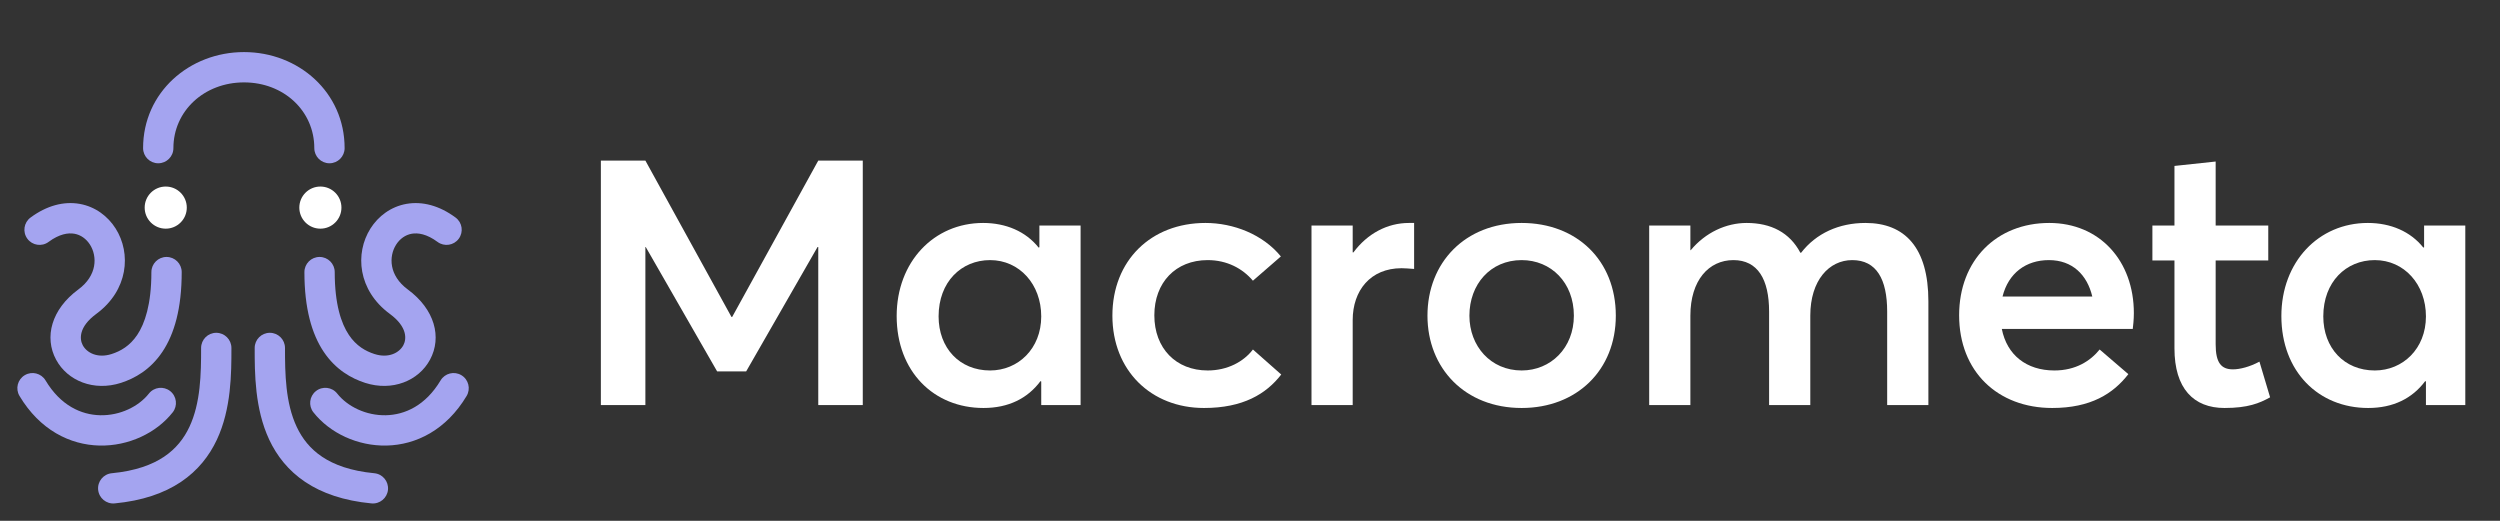
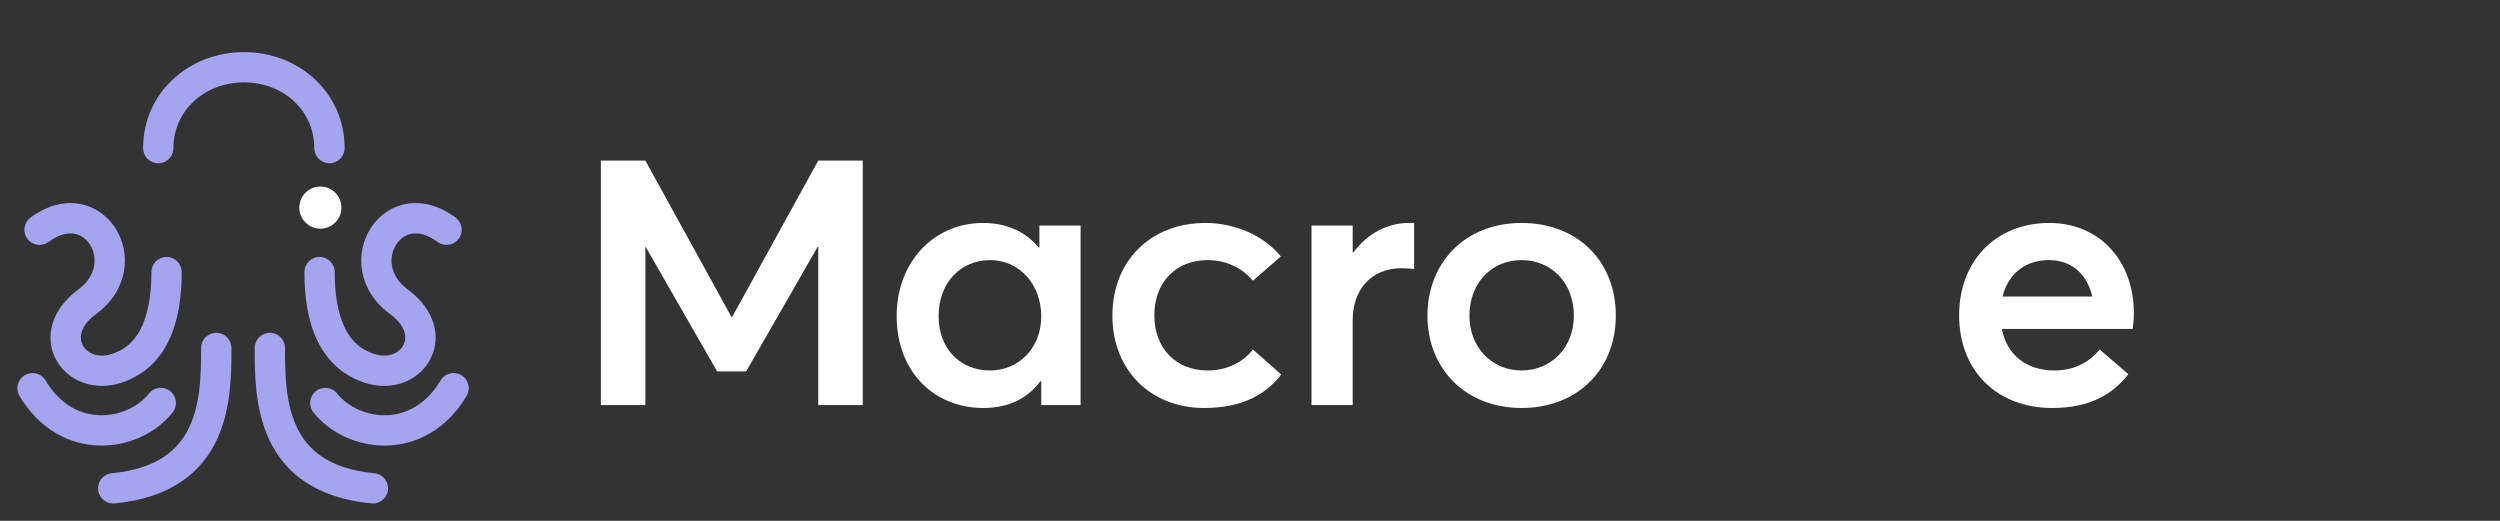
<svg xmlns="http://www.w3.org/2000/svg" width="144" height="30" viewBox="0 0 144 30" fill="none">
  <rect x="0" y="0" width="144" height="30" fill="#333333" stroke="none" />
  <path fill-rule="evenodd" clip-rule="evenodd" d="M5.773 23.918C4.676 23.894 3.487 23.359 2.623 21.912C2.375 21.498 1.839 21.363 1.425 21.611C1.011 21.858 0.876 22.394 1.124 22.808C2.293 24.764 4.03 25.627 5.735 25.664C7.395 25.7 9 24.95 9.947 23.752C10.245 23.374 10.181 22.825 9.802 22.526C9.424 22.227 8.875 22.291 8.576 22.67C7.987 23.416 6.915 23.943 5.773 23.918Z" fill="#A4A4F0" />
  <path fill-rule="evenodd" clip-rule="evenodd" d="M12.457 19.169C12.939 19.169 13.33 19.56 13.33 20.042V20.055C13.33 21.473 13.33 23.544 12.49 25.331C12.058 26.25 11.402 27.101 10.422 27.759C9.445 28.413 8.191 28.844 6.605 28.996C6.125 29.042 5.699 28.69 5.653 28.21C5.607 27.73 5.959 27.303 6.439 27.258C7.799 27.128 8.761 26.77 9.45 26.308C10.134 25.849 10.595 25.258 10.91 24.588C11.561 23.203 11.584 21.52 11.584 20.042C11.584 19.56 11.975 19.169 12.457 19.169Z" fill="#A4A4F0" />
  <path fill-rule="evenodd" clip-rule="evenodd" d="M3.23 20.716C3.889 21.941 5.409 22.556 6.972 22.052C7.754 21.799 8.661 21.302 9.357 20.26C10.043 19.233 10.466 17.763 10.466 15.673C10.466 15.191 10.075 14.8 9.593 14.8C9.111 14.8 8.72 15.191 8.72 15.673C8.72 17.54 8.341 18.637 7.905 19.29C7.478 19.929 6.94 20.227 6.435 20.39C5.599 20.66 4.991 20.304 4.768 19.888C4.58 19.539 4.52 18.836 5.546 18.08C7.391 16.722 7.568 14.597 6.661 13.162C6.212 12.452 5.488 11.902 4.586 11.743C3.674 11.583 2.692 11.84 1.759 12.531C1.371 12.818 1.29 13.365 1.577 13.753C1.864 14.14 2.411 14.222 2.798 13.934C3.421 13.473 3.928 13.401 4.283 13.463C4.648 13.527 4.968 13.752 5.185 14.095C5.61 14.768 5.606 15.868 4.511 16.674C2.958 17.818 2.536 19.425 3.23 20.716Z" fill="#A4A4F0" />
  <path fill-rule="evenodd" clip-rule="evenodd" d="M22.227 23.918C23.324 23.894 24.513 23.359 25.378 21.912C25.625 21.498 26.161 21.363 26.575 21.611C26.989 21.858 27.124 22.394 26.877 22.808C25.707 24.764 23.97 25.627 22.265 25.664C20.605 25.7 19 24.95 18.054 23.752C17.755 23.374 17.819 22.825 18.198 22.526C18.576 22.227 19.125 22.291 19.424 22.67C20.014 23.416 21.086 23.943 22.227 23.918Z" fill="#A4A4F0" />
  <path fill-rule="evenodd" clip-rule="evenodd" d="M15.543 19.169C15.061 19.169 14.67 19.56 14.67 20.042V20.055C14.67 21.473 14.67 23.544 15.51 25.331C15.942 26.25 16.598 27.101 17.578 27.759C18.555 28.413 19.809 28.844 21.395 28.996C21.875 29.042 22.302 28.69 22.348 28.21C22.393 27.73 22.041 27.303 21.561 27.258C20.201 27.128 19.239 26.77 18.551 26.308C17.866 25.849 17.406 25.258 17.091 24.588C16.439 23.203 16.416 21.52 16.416 20.042C16.416 19.56 16.025 19.169 15.543 19.169Z" fill="#A4A4F0" />
  <path fill-rule="evenodd" clip-rule="evenodd" d="M24.77 20.716C24.111 21.941 22.592 22.556 21.028 22.052C20.246 21.799 19.34 21.302 18.643 20.26C17.957 19.233 17.534 17.763 17.534 15.673C17.534 15.191 17.925 14.8 18.407 14.8C18.889 14.8 19.28 15.191 19.28 15.673C19.28 17.54 19.659 18.637 20.095 19.29C20.522 19.929 21.06 20.227 21.565 20.39C22.401 20.66 23.009 20.304 23.232 19.888C23.42 19.539 23.48 18.836 22.454 18.08C20.609 16.722 20.432 14.597 21.339 13.162C21.788 12.452 22.512 11.902 23.414 11.743C24.326 11.583 25.308 11.84 26.241 12.531C26.629 12.818 26.71 13.365 26.423 13.753C26.136 14.14 25.59 14.222 25.202 13.934C24.579 13.473 24.072 13.401 23.717 13.463C23.352 13.527 23.032 13.752 22.815 14.095C22.39 14.768 22.394 15.868 23.489 16.674C25.043 17.818 25.465 19.425 24.77 20.716Z" fill="#A4A4F0" />
  <path fill-rule="evenodd" clip-rule="evenodd" d="M14.055 4.746C11.755 4.746 9.988 6.4 9.988 8.531C9.988 9.014 9.598 9.405 9.115 9.405C8.633 9.405 8.242 9.014 8.242 8.531C8.242 5.314 10.917 3 14.055 3C17.197 3 19.85 5.318 19.85 8.531C19.85 9.014 19.459 9.405 18.977 9.405C18.495 9.405 18.104 9.014 18.104 8.531C18.104 6.396 16.35 4.746 14.055 4.746Z" fill="#A4A4F0" />
-   <circle cx="9.546" cy="11.958" r="1.213" fill="white" />
  <circle r="1.213" transform="matrix(-1 0 0 1 18.454 11.958)" fill="white" />
  <path d="M34.61 23.331H37.174V14.229H37.195L41.306 21.391H42.98L47.09 14.229H47.132V23.331H49.696V9.25H47.132L42.174 18.255H42.132L37.174 9.25H34.61V23.331Z" fill="white" />
  <path d="M56.648 23.5C58.089 23.5 59.191 22.949 59.932 21.953L59.975 21.974V23.331H62.242V12.991H59.869V14.241L59.826 14.262C59.085 13.33 57.941 12.842 56.627 12.842C53.788 12.842 51.648 15.088 51.648 18.203C51.648 21.402 53.788 23.5 56.648 23.5ZM57.029 21.339C55.271 21.339 54.063 20.046 54.063 18.224C54.063 16.233 55.377 14.982 57.029 14.982C58.725 14.982 59.975 16.381 59.975 18.224C59.975 20.089 58.64 21.339 57.029 21.339Z" fill="white" />
  <path d="M69.35 23.5C71.596 23.5 72.931 22.695 73.799 21.572L72.168 20.131C71.638 20.83 70.706 21.339 69.562 21.339C67.74 21.339 66.49 20.068 66.49 18.161C66.49 16.275 67.718 14.982 69.562 14.982C70.685 14.982 71.575 15.47 72.168 16.169L73.778 14.771C72.74 13.499 71.045 12.842 69.435 12.842C66.299 12.842 64.074 15.004 64.074 18.182C64.074 21.339 66.299 23.5 69.35 23.5Z" fill="white" />
  <path d="M75.542 23.331H77.915V18.436C77.915 16.741 78.932 15.449 80.733 15.449C80.902 15.449 81.178 15.47 81.453 15.491V12.842H81.156C79.906 12.842 78.762 13.457 77.957 14.537H77.915V12.991H75.542V23.331Z" fill="white" />
  <path d="M87.647 23.5C90.825 23.5 93.071 21.318 93.071 18.182C93.071 15.004 90.825 12.842 87.647 12.842C84.383 12.842 82.222 15.131 82.222 18.182C82.222 21.212 84.383 23.5 87.647 23.5ZM87.647 21.339C85.867 21.339 84.638 19.941 84.638 18.182C84.638 16.381 85.846 14.982 87.647 14.982C89.341 14.982 90.655 16.275 90.655 18.182C90.655 20.046 89.32 21.339 87.647 21.339Z" fill="white" />
-   <path d="M94.993 23.331H97.366V18.182C97.366 16.148 98.425 14.982 99.845 14.982C101.243 14.982 101.9 16.084 101.9 17.949V23.331H104.273V18.182C104.273 16.148 105.354 14.982 106.689 14.982C108.087 14.982 108.701 16.084 108.701 17.949V23.331H111.075V17.355C111.075 14.262 109.718 12.842 107.451 12.842C105.926 12.842 104.612 13.436 103.743 14.559H103.701C103.087 13.393 102.006 12.842 100.608 12.842C99.421 12.842 98.234 13.393 97.387 14.41H97.366V12.991H94.993V23.331Z" fill="white" />
  <path d="M122.91 18.034C122.91 15.025 120.94 12.842 118.037 12.842C115.007 12.842 112.846 14.982 112.846 18.161C112.846 21.402 115.071 23.5 118.207 23.5C120.431 23.5 121.724 22.674 122.593 21.551L120.94 20.131C120.41 20.788 119.563 21.339 118.334 21.339C116.723 21.339 115.6 20.449 115.304 18.945H122.847C122.868 18.775 122.91 18.415 122.91 18.034ZM118.016 14.982C119.372 14.982 120.219 15.83 120.516 17.08H115.346C115.685 15.724 116.702 14.982 118.016 14.982Z" fill="white" />
-   <path d="M128.131 23.5C129.487 23.5 130.144 23.225 130.758 22.886L130.144 20.83C129.593 21.127 129.021 21.275 128.618 21.275C127.94 21.275 127.622 20.894 127.622 19.834V15.004H130.652V12.991H127.622V9.304L125.249 9.558V12.991H123.978V15.004H125.249V20.068C125.249 22.377 126.351 23.5 128.131 23.5Z" fill="white" />
-   <path d="M136.407 23.5C137.848 23.5 138.95 22.949 139.691 21.953L139.734 21.974V23.331H142.001V12.991H139.628V14.241L139.585 14.262C138.844 13.33 137.699 12.842 136.386 12.842C133.547 12.842 131.407 15.088 131.407 18.203C131.407 21.402 133.547 23.5 136.407 23.5ZM136.788 21.339C135.03 21.339 133.822 20.046 133.822 18.224C133.822 16.233 135.136 14.982 136.788 14.982C138.483 14.982 139.734 16.381 139.734 18.224C139.734 20.089 138.399 21.339 136.788 21.339Z" fill="white" />
</svg>